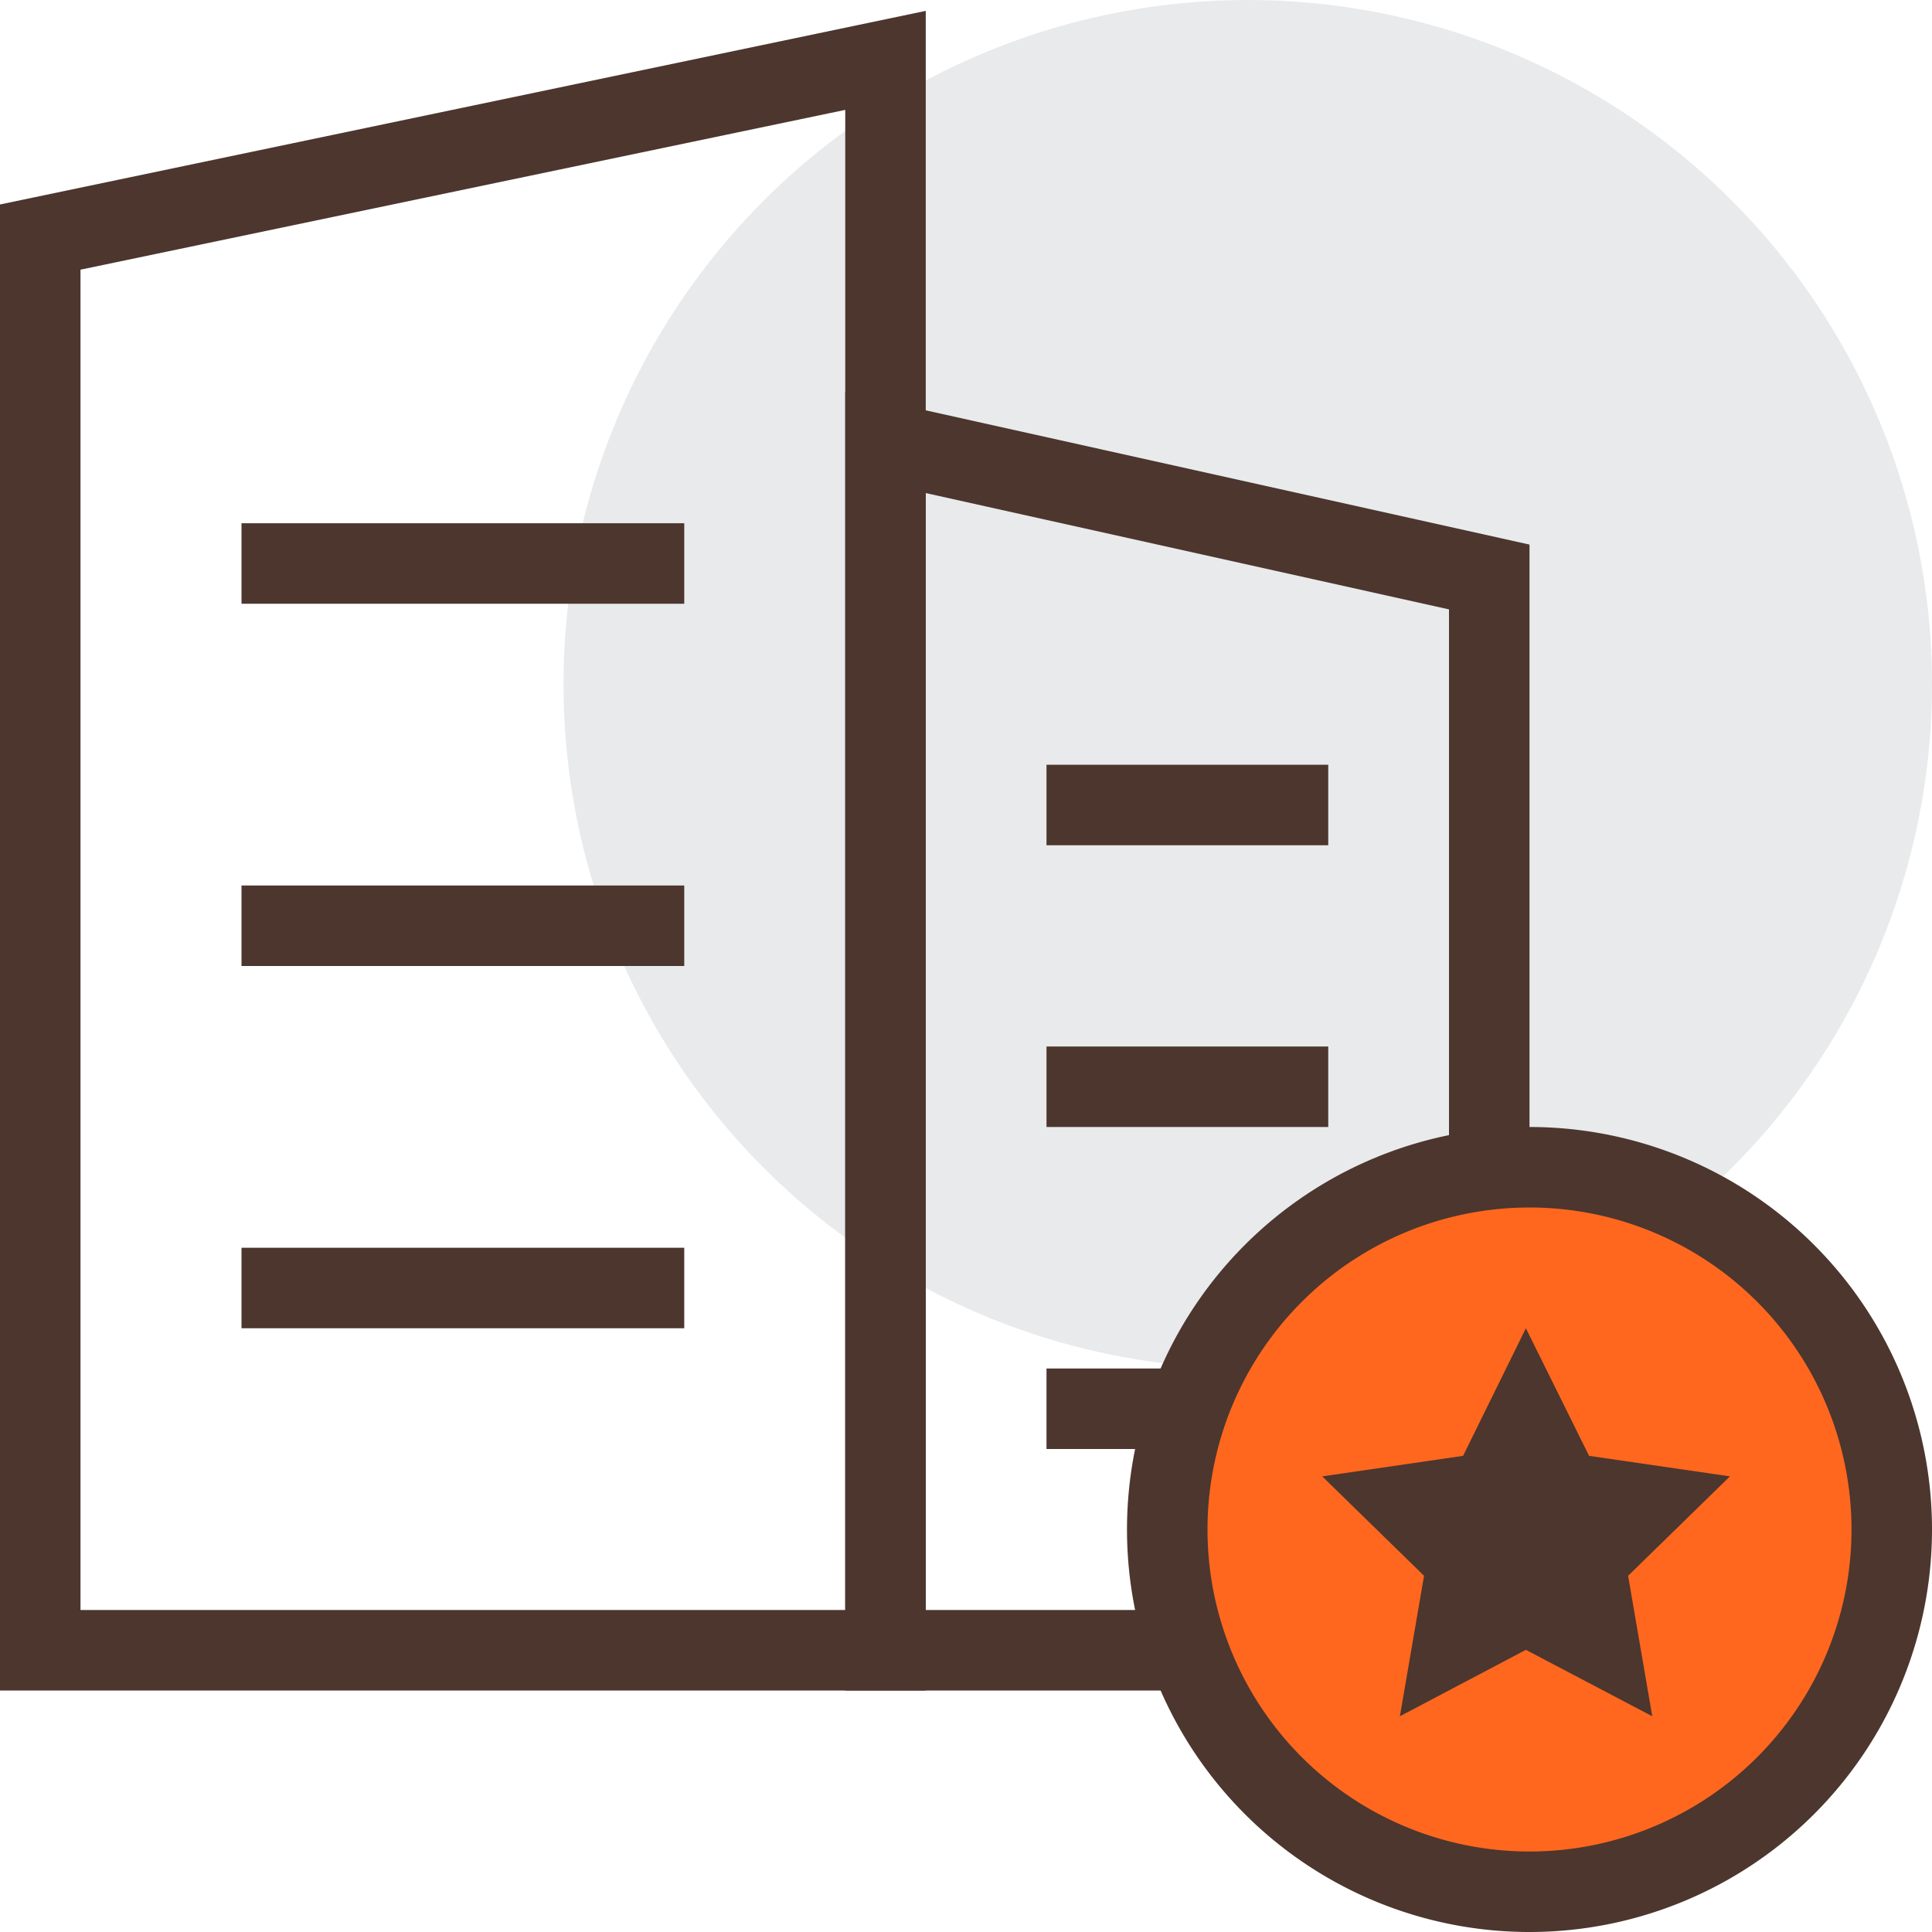
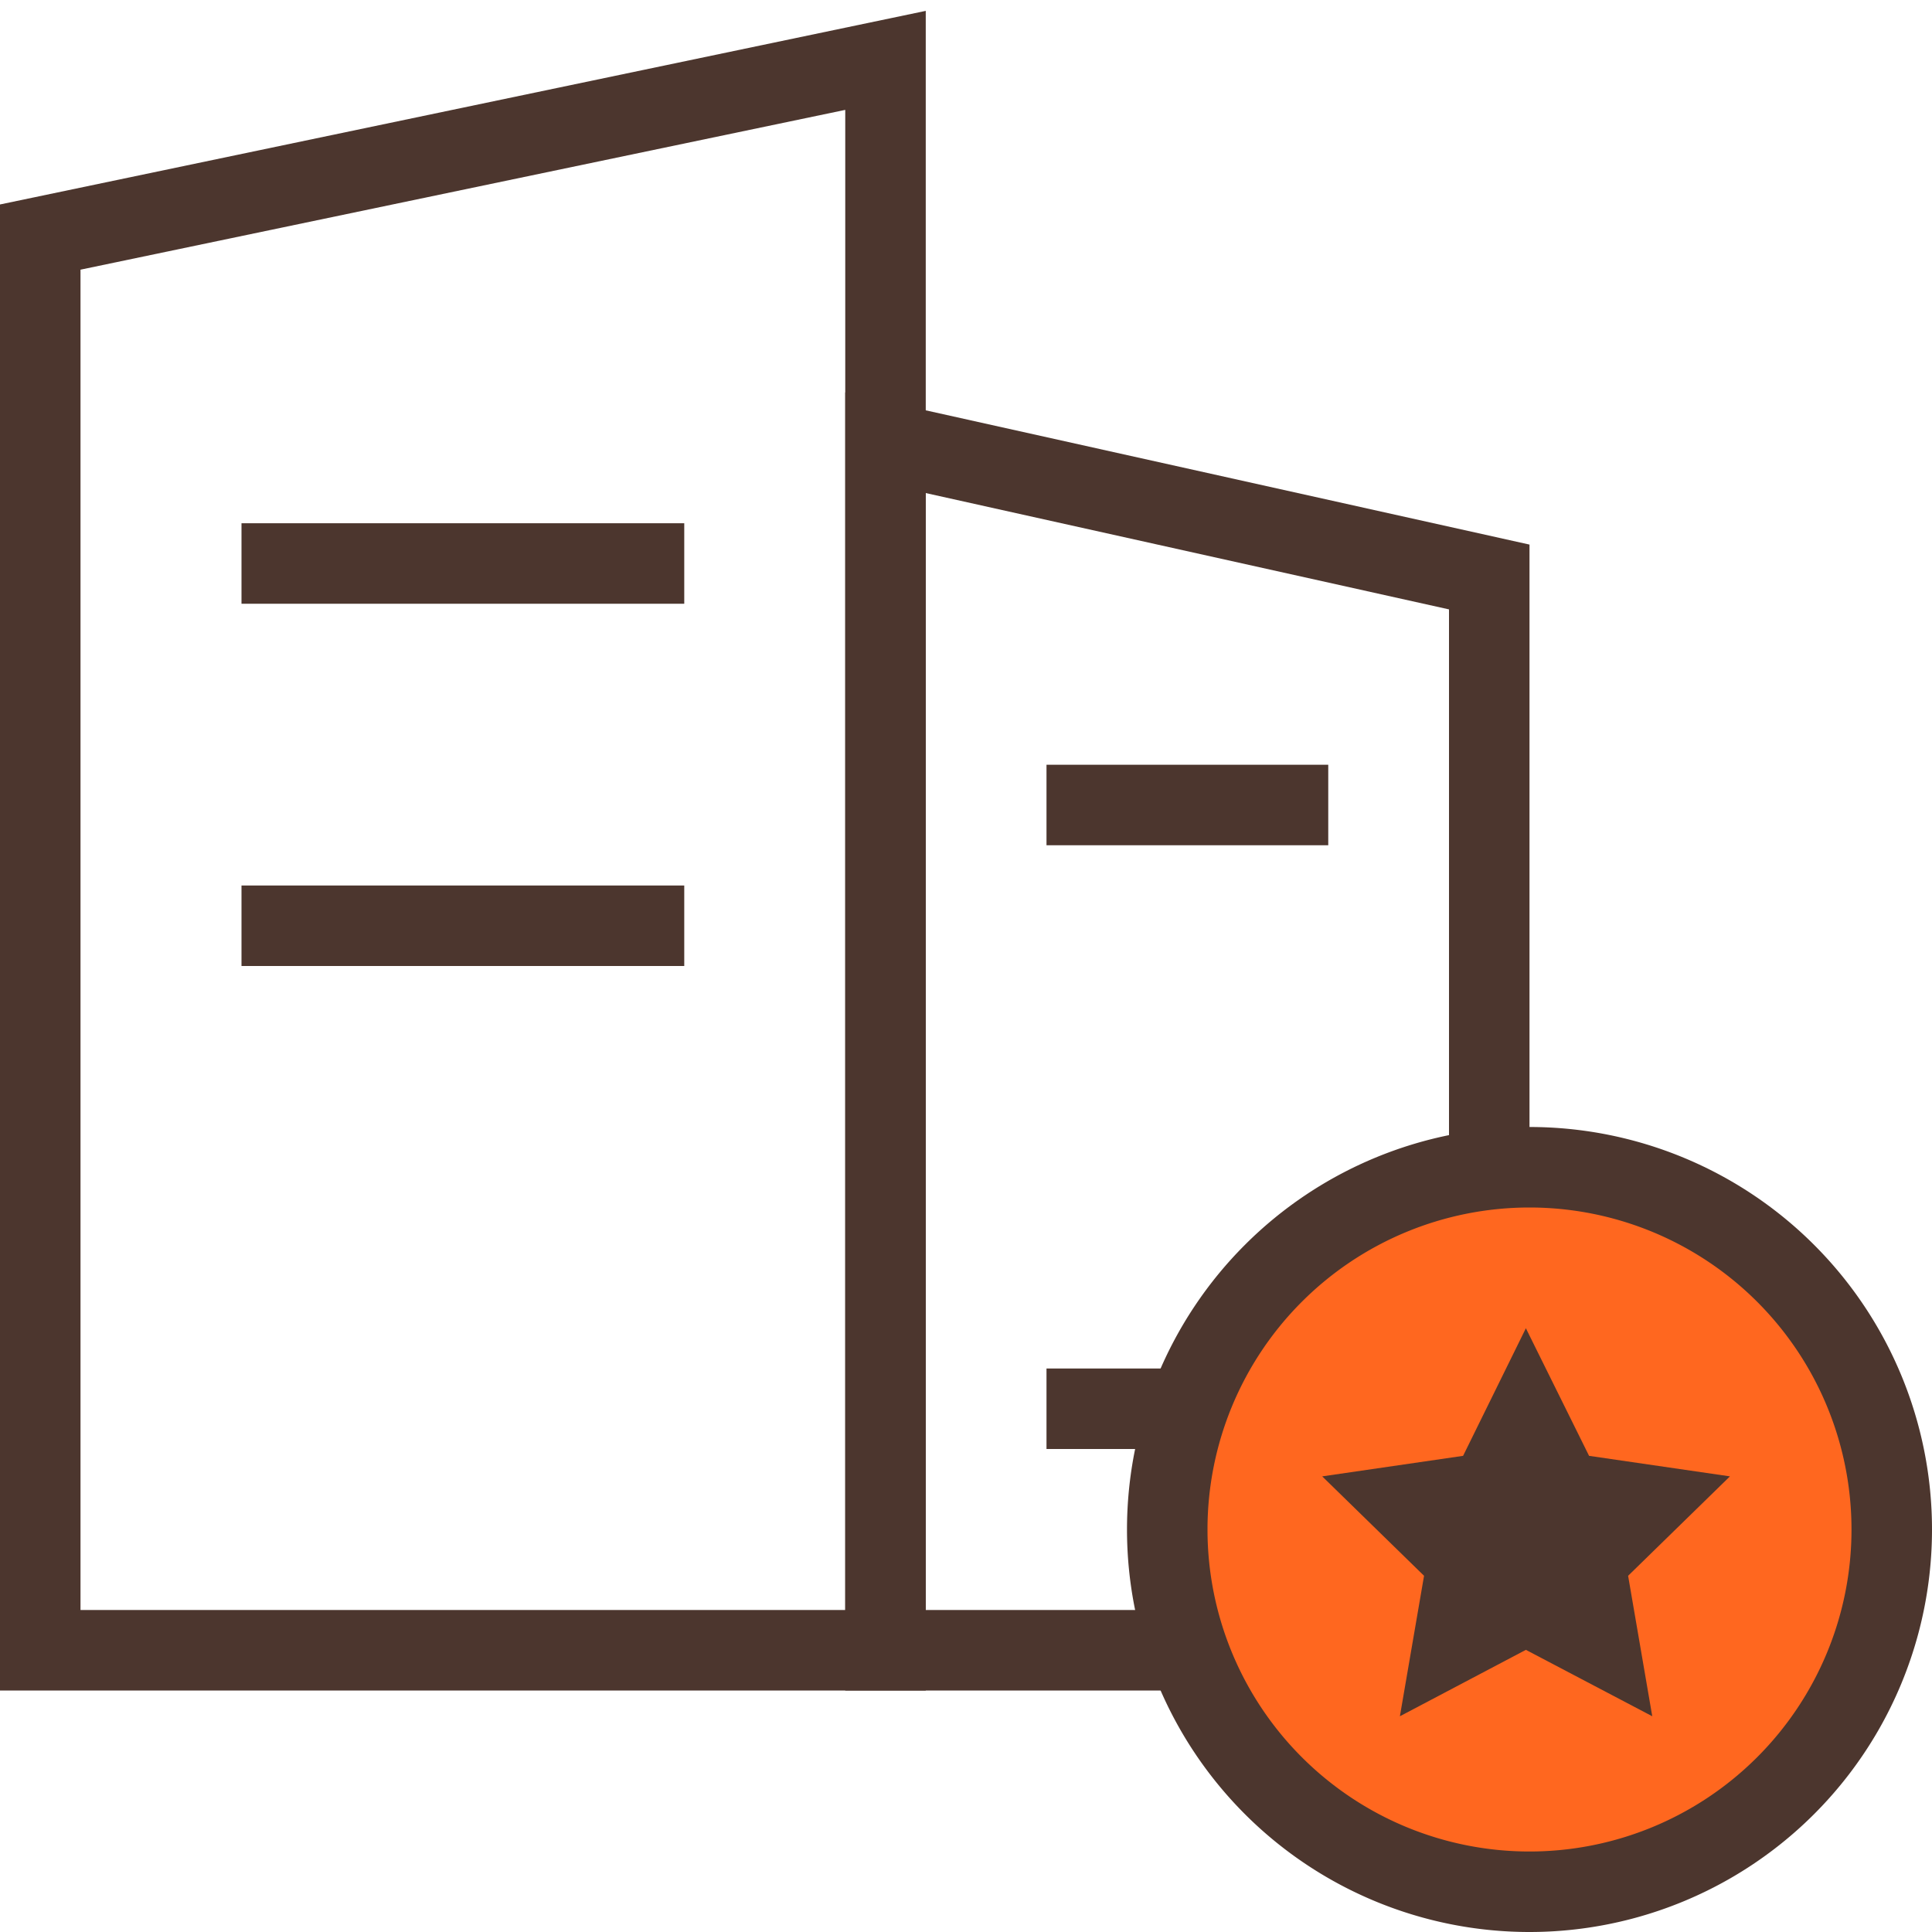
<svg xmlns="http://www.w3.org/2000/svg" id="图层_1" data-name="图层 1" viewBox="0 0 48 48">
  <defs>
    <style>.cls-1{fill:#e9eaeb;}.cls-2{fill:#4c362e;}.cls-3{fill:#ff671f;}</style>
  </defs>
  <title>产品-版权登记</title>
-   <circle class="cls-1" cx="31" cy="17" r="17" />
  <path class="cls-2" d="M23,42H0V5.08L23,.27ZM2,40H21V2.73L2,6.7Z" />
  <path class="cls-2" d="M38,42H21V9.75l17,3.78ZM23,40H36V15.14L23,12.25Z" />
  <rect class="cls-2" x="6" y="13" width="11" height="2" />
  <rect class="cls-2" x="26" y="19" width="7" height="2" />
-   <rect class="cls-2" x="26" y="26" width="7" height="2" />
  <rect class="cls-2" x="26" y="34" width="7" height="2" />
  <rect class="cls-2" x="6" y="22" width="11" height="2" />
-   <rect class="cls-2" x="6" y="31" width="11" height="2" />
  <circle class="cls-3" cx="38" cy="38" r="9" />
  <path class="cls-2" d="M38,48A10,10,0,1,1,48,38,10,10,0,0,1,38,48Zm0-18a8,8,0,1,0,8,8A8,8,0,0,0,38,30Z" />
  <polygon class="cls-2" points="37.91 33 39.48 36.17 42.98 36.68 40.45 39.15 41.05 42.64 37.91 40.99 34.78 42.64 35.38 39.15 32.85 36.68 36.35 36.17 37.91 33" />
</svg>